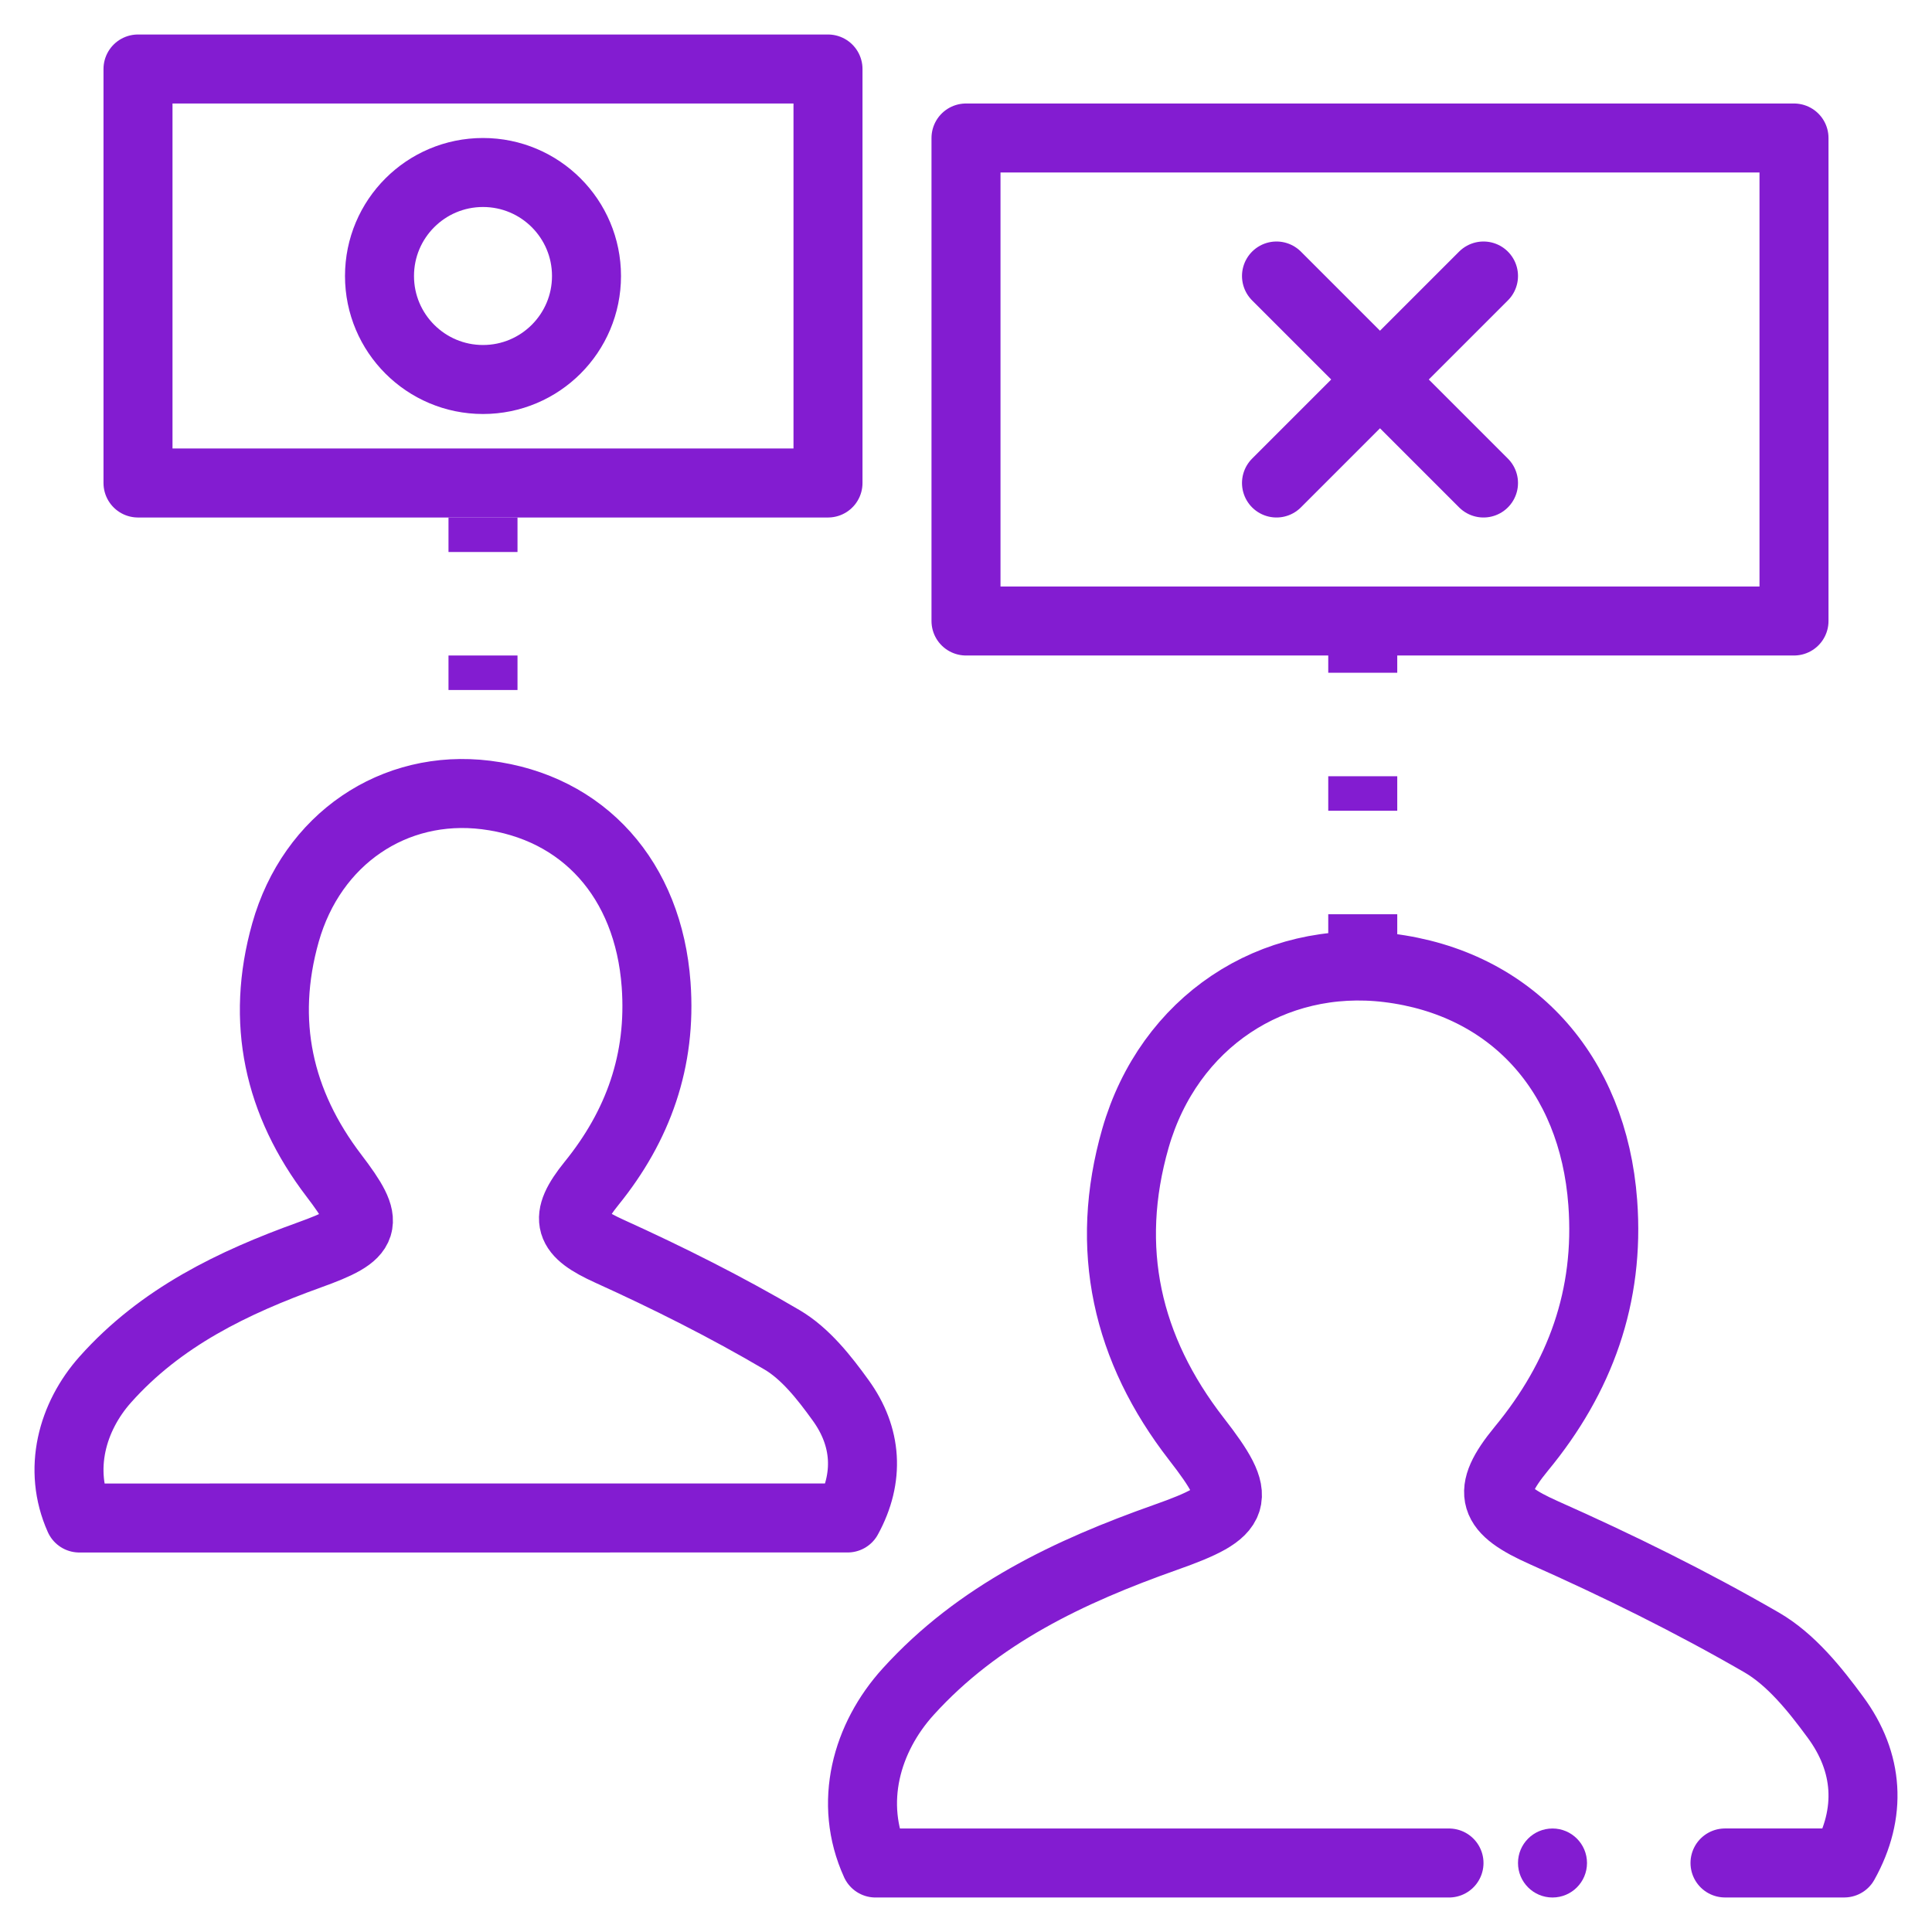
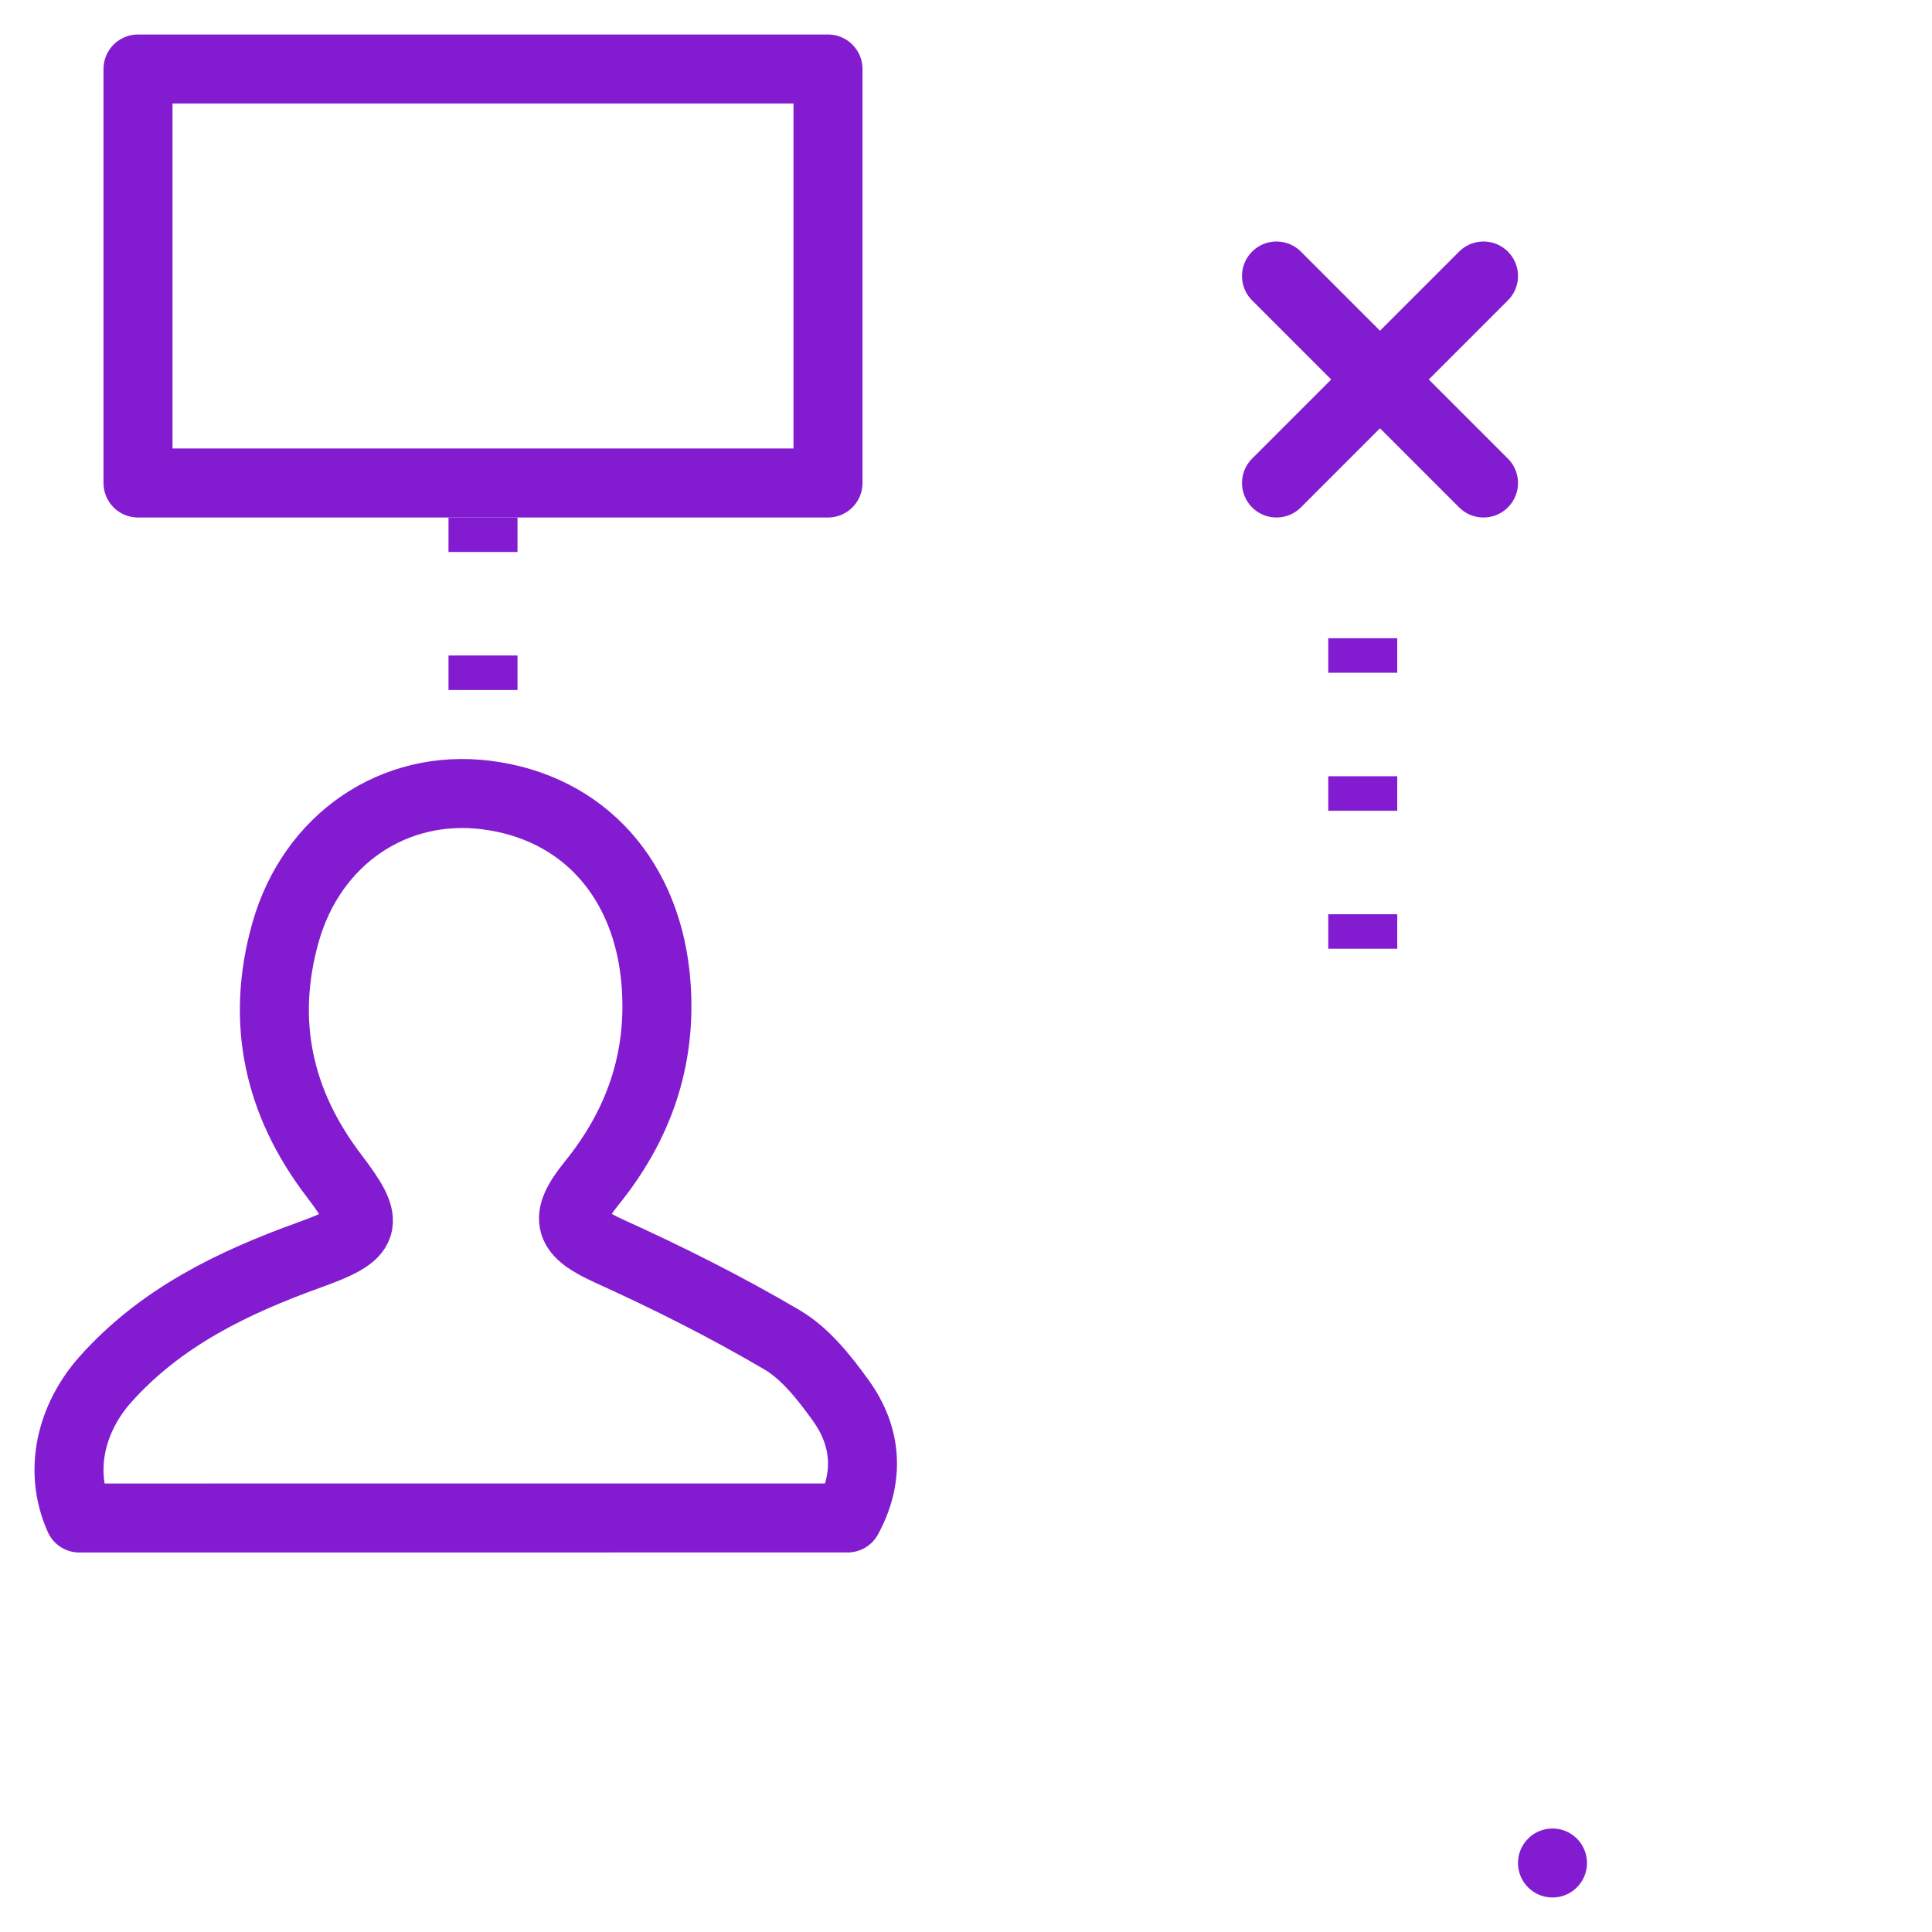
<svg xmlns="http://www.w3.org/2000/svg" width="56" height="56" viewBox="0 0 56 56" fill="none">
-   <path d="M42 54L25.377 54C24.583 52.256 25.112 50.37 26.324 49.034C28.357 46.79 31.004 45.545 33.783 44.561C35.934 43.801 36.046 43.471 34.681 41.712C32.654 39.103 31.993 36.191 32.912 32.99C33.88 29.628 36.882 27.645 40.238 28.053C43.804 28.489 46.179 31.091 46.457 34.861C46.659 37.576 45.803 39.925 44.096 41.993C43.038 43.28 43.254 43.759 44.751 44.427C46.903 45.383 49.027 46.431 51.06 47.606C51.91 48.098 52.6 48.956 53.199 49.772C54.167 51.081 54.264 52.551 53.456 53.999L50 53.999" stroke="#831CD1" stroke-width="2" stroke-linecap="round" stroke-linejoin="round" />
  <path d="M3.05 39.989C2.089 41.069 1.669 42.591 2.299 44L24.569 43.999C25.209 42.829 25.132 41.642 24.364 40.585C23.889 39.926 23.343 39.233 22.669 38.836C21.056 37.887 19.371 37.041 17.665 36.268C16.477 35.728 16.306 35.342 17.145 34.302C18.499 32.632 19.178 30.735 19.018 28.542C18.797 25.497 16.914 23.395 14.086 23.043C11.423 22.713 9.043 24.315 8.275 27.031C7.546 29.616 8.071 31.968 9.678 34.075C10.761 35.495 10.672 35.762 8.965 36.376C6.762 37.171 4.663 38.177 3.05 39.989Z" stroke="#831CD1" stroke-width="2" stroke-linejoin="round" />
  <rect x="4" y="2" width="20" height="12" stroke="#831CD1" stroke-width="2" stroke-linejoin="round" />
-   <rect x="28" y="4" width="24" height="14" stroke="#831CD1" stroke-width="2" stroke-linejoin="round" />
  <path d="M39.5 18.5V28" stroke="#831CD1" stroke-width="2" stroke-dasharray="1 3" />
  <path d="M14 15V23" stroke="#831CD1" stroke-width="2" stroke-dasharray="1 3" />
-   <circle cx="14" cy="8" r="3" stroke="#831CD1" stroke-width="2" />
  <path d="M37 8L43 14" stroke="#831CD1" stroke-width="2" stroke-linecap="round" stroke-linejoin="round" />
  <path d="M43 8L37 14" stroke="#831CD1" stroke-width="2" stroke-linecap="round" stroke-linejoin="round" />
  <circle cx="45" cy="54" r="1" fill="#831CD1" />
</svg>